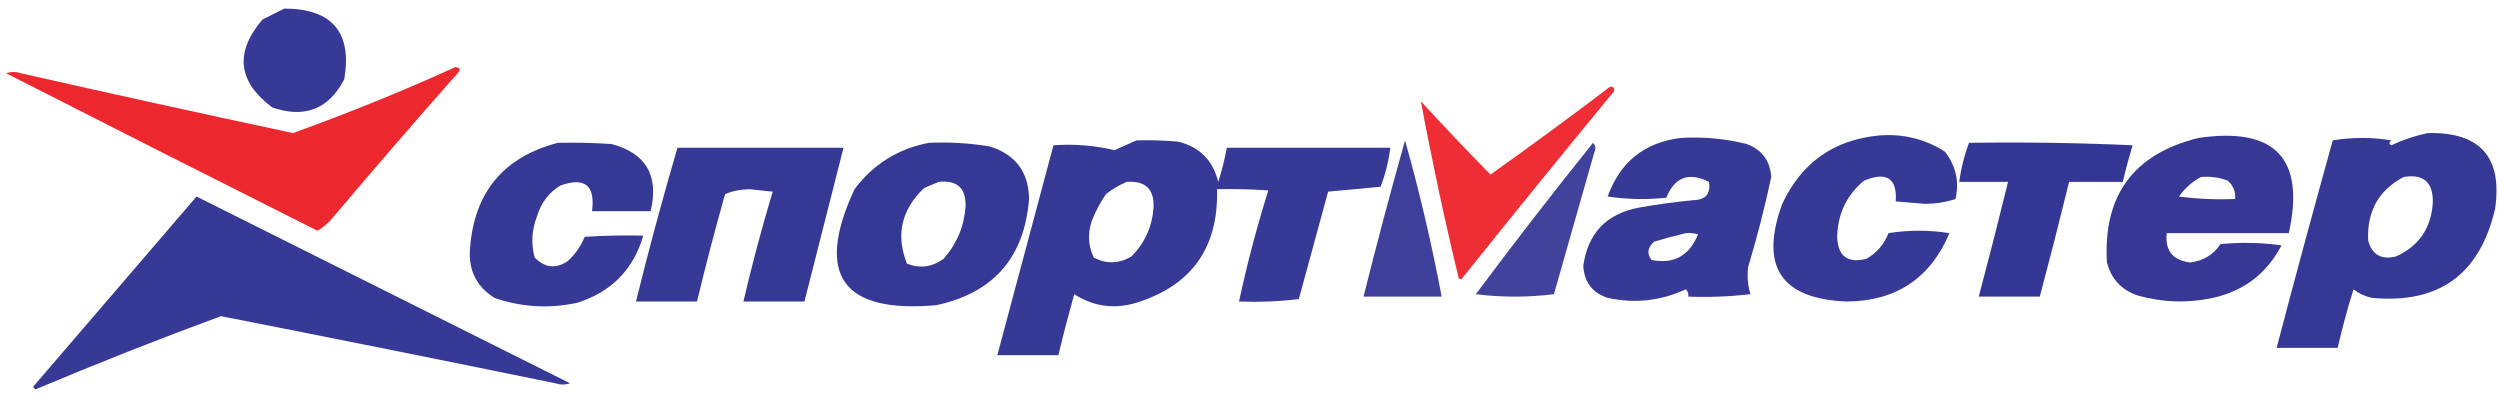
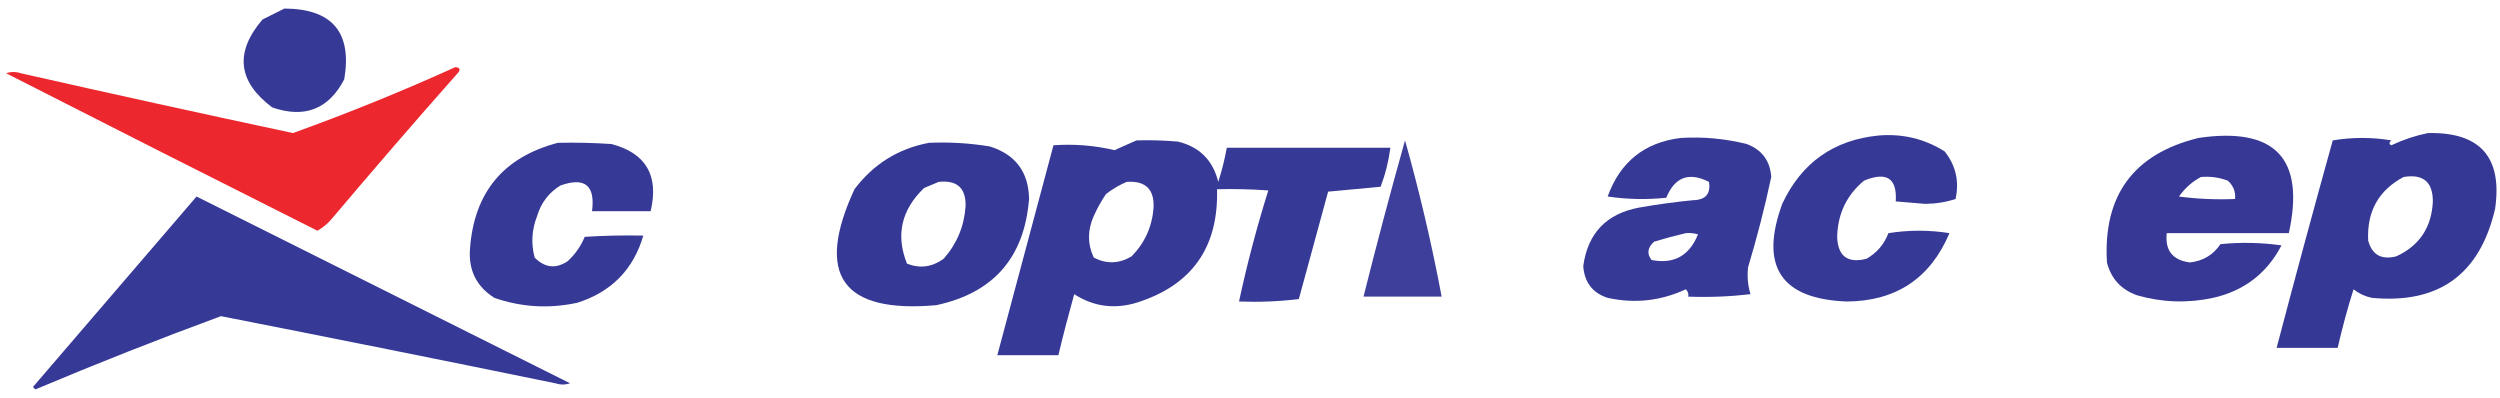
<svg xmlns="http://www.w3.org/2000/svg" version="1.1" width="1024px" height="163px" style="shape-rendering:geometricPrecision; text-rendering:geometricPrecision; image-rendering:optimizeQuality; fill-rule:evenodd; clip-rule:evenodd">
  <g>
    <path style="opacity:0.955" fill="#2e3092" d="M 116.5,3.5 C 136.11,3.604 144.277,13.271 141,32.5C 134.612,44.747 124.778,48.58 111.5,44C 97.382,33.413 96.049,21.413 107.5,8C 110.592,6.454 113.592,4.954 116.5,3.5 Z" />
  </g>
  <g>
    <path style="opacity:0.946" fill="#ec1c23" d="M 186.5,27.5 C 188.646,27.696 188.812,28.696 187,30.5C 169.764,49.98 152.764,69.647 136,89.5C 134.281,91.557 132.281,93.224 130,94.5C 87.438,73.135 44.938,51.636 2.5,30C 4.5,29.333 6.5,29.333 8.5,30C 45.617,38.404 82.784,46.571 120,54.5C 142.594,46.362 164.761,37.362 186.5,27.5 Z" />
  </g>
  <g>
-     <path style="opacity:0.921" fill="#ec1c23" d="M 659.5,35.5 C 661.028,35.517 661.528,36.184 661,37.5C 639.977,63.022 619.144,88.688 598.5,114.5C 598.167,114.333 597.833,114.167 597.5,114C 591.688,89.937 586.521,65.771 582,41.5C 591.345,51.678 600.845,61.678 610.5,71.5C 627.079,59.723 643.412,47.723 659.5,35.5 Z" />
-   </g>
+     </g>
  <g>
    <path style="opacity:0.958" fill="#2e3092" d="M 994.5,54.5 C 1015.87,54.04 1025.04,64.373 1022,85.5C 1015.76,112.418 998.925,124.585 971.5,122C 968.692,121.402 966.192,120.235 964,118.5C 961.517,126.432 959.351,134.432 957.5,142.5C 949.167,142.5 940.833,142.5 932.5,142.5C 939.958,114.123 947.625,85.789 955.5,57.5C 963.5,56.167 971.5,56.167 979.5,57.5C 978.494,58.396 978.494,59.062 979.5,59.5C 984.421,57.193 989.421,55.526 994.5,54.5 Z M 984.5,72.5 C 992.488,71.16 996.488,74.493 996.5,82.5C 996.007,93.135 991.007,100.634 981.5,105C 975.403,106.544 971.57,104.377 970,98.5C 969.432,86.62 974.265,77.954 984.5,72.5 Z" />
  </g>
  <g>
    <path style="opacity:0.95" fill="#2e3092" d="M 769.5,55.5 C 779.318,54.685 788.318,56.852 796.5,62C 801.088,67.734 802.588,74.234 801,81.5C 797.091,82.796 792.925,83.463 788.5,83.5C 784.5,83.167 780.5,82.833 776.5,82.5C 777.101,72.99 772.768,70.157 763.5,74C 756.413,79.878 752.746,87.544 752.5,97C 752.782,104.948 756.782,107.948 764.5,106C 768.752,103.581 771.752,100.081 773.5,95.5C 781.833,94.167 790.167,94.167 798.5,95.5C 790.662,113.995 776.662,123.328 756.5,123.5C 729.473,122.476 720.639,109.143 730,83.5C 737.911,66.637 751.078,57.304 769.5,55.5 Z" />
  </g>
  <g>
    <path style="opacity:0.952" fill="#2e3092" d="M 688.5,56.5 C 697.652,55.954 706.652,56.788 715.5,59C 721.723,61.386 725.056,65.886 725.5,72.5C 722.85,84.953 719.683,97.286 716,109.5C 715.596,113.356 715.929,117.023 717,120.5C 708.585,121.483 700.085,121.817 691.5,121.5C 691.719,120.325 691.386,119.325 690.5,118.5C 680.22,123.269 669.553,124.436 658.5,122C 652.315,120.004 648.982,115.671 648.5,109C 650.351,95.482 658.017,87.482 671.5,85C 678.795,83.72 686.128,82.72 693.5,82C 698.617,81.891 700.784,79.391 700,74.5C 691.809,70.346 685.976,72.513 682.5,81C 674.479,81.832 666.479,81.665 658.5,80.5C 663.616,66.288 673.616,58.288 688.5,56.5 Z M 690.5,95.5 C 692.199,95.34 693.866,95.507 695.5,96C 691.947,104.773 685.614,108.273 676.5,106.5C 674.471,103.963 674.804,101.463 677.5,99C 681.919,97.648 686.252,96.481 690.5,95.5 Z" />
  </g>
  <g>
    <path style="opacity:0.954" fill="#2e3092" d="M 900.5,56.5 C 931.911,51.903 944.244,64.903 937.5,95.5C 920.833,95.5 904.167,95.5 887.5,95.5C 886.727,102.565 889.894,106.565 897,107.5C 902.39,106.894 906.557,104.394 909.5,100C 917.853,99.168 926.187,99.335 934.5,100.5C 928.542,111.946 919.209,119.113 906.5,122C 896.076,124.238 885.743,123.905 875.5,121C 868.903,118.737 864.736,114.237 863,107.5C 861.388,80.039 873.888,63.039 900.5,56.5 Z M 901.5,72.5 C 905.308,72.163 908.974,72.663 912.5,74C 914.747,75.995 915.747,78.495 915.5,81.5C 907.804,81.831 900.138,81.498 892.5,80.5C 894.926,77.068 897.926,74.401 901.5,72.5 Z" />
  </g>
  <g>
    <path style="opacity:0.956" fill="#2e3092" d="M 465.5,57.5 C 471.176,57.334 476.843,57.501 482.5,58C 491.298,60.131 496.798,65.631 499,74.5C 500.48,69.898 501.646,65.231 502.5,60.5C 524.833,60.5 547.167,60.5 569.5,60.5C 568.796,65.983 567.463,71.316 565.5,76.5C 558.277,77.183 551.11,77.849 544,78.5C 540,93.167 536,107.833 532,122.5C 523.919,123.482 515.752,123.816 507.5,123.5C 510.797,108.145 514.797,92.978 519.5,78C 512.508,77.5 505.508,77.334 498.5,77.5C 499.148,101.4 488.148,116.9 465.5,124C 456.391,126.742 447.891,125.575 440,120.5C 437.673,128.809 435.506,137.143 433.5,145.5C 425.167,145.5 416.833,145.5 408.5,145.5C 416.167,116.833 423.833,88.167 431.5,59.5C 440.035,58.906 448.368,59.573 456.5,61.5C 459.601,60.143 462.601,58.81 465.5,57.5 Z M 461.5,74.5 C 469.157,73.973 472.823,77.473 472.5,85C 471.948,92.771 468.948,99.437 463.5,105C 458.384,108.053 453.217,108.22 448,105.5C 445.404,99.959 445.404,94.292 448,88.5C 449.413,85.339 451.08,82.339 453,79.5C 455.682,77.415 458.516,75.748 461.5,74.5 Z" />
  </g>
  <g>
    <path style="opacity:0.923" fill="#2e3092" d="M 575.5,57.5 C 581.411,78.485 586.411,99.818 590.5,121.5C 579.833,121.5 569.167,121.5 558.5,121.5C 563.853,100.087 569.52,78.754 575.5,57.5 Z" />
  </g>
  <g>
    <path style="opacity:0.95" fill="#2e3092" d="M 228.5,58.5 C 235.841,58.334 243.174,58.5 250.5,59C 264.623,62.754 269.956,71.92 266.5,86.5C 258.5,86.5 250.5,86.5 242.5,86.5C 243.859,75.902 239.525,72.402 229.5,76C 224.78,78.921 221.613,83.087 220,88.5C 217.796,94.133 217.463,99.8 219,105.5C 223.164,109.715 227.664,110.215 232.5,107C 235.572,104.191 237.905,100.858 239.5,97C 247.493,96.5 255.493,96.334 263.5,96.5C 259.423,110.411 250.423,119.578 236.5,124C 224.933,126.522 213.6,125.855 202.5,122C 195.192,117.384 191.859,110.717 192.5,102C 194.157,78.85 206.157,64.35 228.5,58.5 Z" />
  </g>
  <g>
    <path style="opacity:0.958" fill="#2e3092" d="M 380.5,58.5 C 388.903,58.13 397.236,58.63 405.5,60C 416.001,63.333 421.334,70.499 421.5,81.5C 419.605,105.479 406.939,119.979 383.5,125C 344.915,128.422 333.749,112.588 350,77.5C 357.747,67.213 367.913,60.88 380.5,58.5 Z M 384.5,74.5 C 392.022,73.691 395.689,77.025 395.5,84.5C 394.928,92.725 391.928,99.892 386.5,106C 381.807,109.409 376.807,110.075 371.5,108C 366.834,96.311 369.168,85.977 378.5,77C 380.611,76.155 382.611,75.322 384.5,74.5 Z" />
  </g>
  <g>
-     <path style="opacity:0.914" fill="#2e3092" d="M 652.5,58.5 C 653.598,59.601 653.765,60.934 653,62.5C 647.499,81.839 641.999,101.172 636.5,120.5C 625.833,121.833 615.167,121.833 604.5,120.5C 620.142,99.529 636.142,78.862 652.5,58.5 Z" />
-   </g>
+     </g>
  <g>
-     <path style="opacity:0.968" fill="#2e3092" d="M 806.5,58.5 C 828.843,58.167 851.177,58.5 873.5,59.5C 872.008,64.47 870.674,69.47 869.5,74.5C 862.167,74.5 854.833,74.5 847.5,74.5C 843.658,90.203 839.658,105.87 835.5,121.5C 827.167,121.5 818.833,121.5 810.5,121.5C 814.658,105.87 818.658,90.203 822.5,74.5C 815.833,74.5 809.167,74.5 802.5,74.5C 803.226,68.993 804.56,63.659 806.5,58.5 Z" />
-   </g>
+     </g>
  <g>
-     <path style="opacity:0.959" fill="#2e3092" d="M 277.5,60.5 C 300.167,60.5 322.833,60.5 345.5,60.5C 340.167,81.5 334.833,102.5 329.5,123.5C 321.167,123.5 312.833,123.5 304.5,123.5C 308.028,108.389 312.028,93.389 316.5,78.5C 313.333,78.167 310.167,77.833 307,77.5C 303.397,77.55 300.064,78.217 297,79.5C 292.854,94.101 289.021,108.767 285.5,123.5C 277.167,123.5 268.833,123.5 260.5,123.5C 265.703,102.353 271.37,81.353 277.5,60.5 Z" />
-   </g>
+     </g>
  <g>
    <path style="opacity:0.952" fill="#2e3092" d="M 80.5,80.5 C 131.473,105.987 182.473,131.487 233.5,157C 231.5,157.667 229.5,157.667 227.5,157C 181.868,147.64 136.202,138.474 90.5,129.5C 64.972,138.9 39.639,148.9 14.5,159.5C 14.167,159.167 13.833,158.833 13.5,158.5C 35.856,132.48 58.189,106.48 80.5,80.5 Z" />
  </g>
</svg>